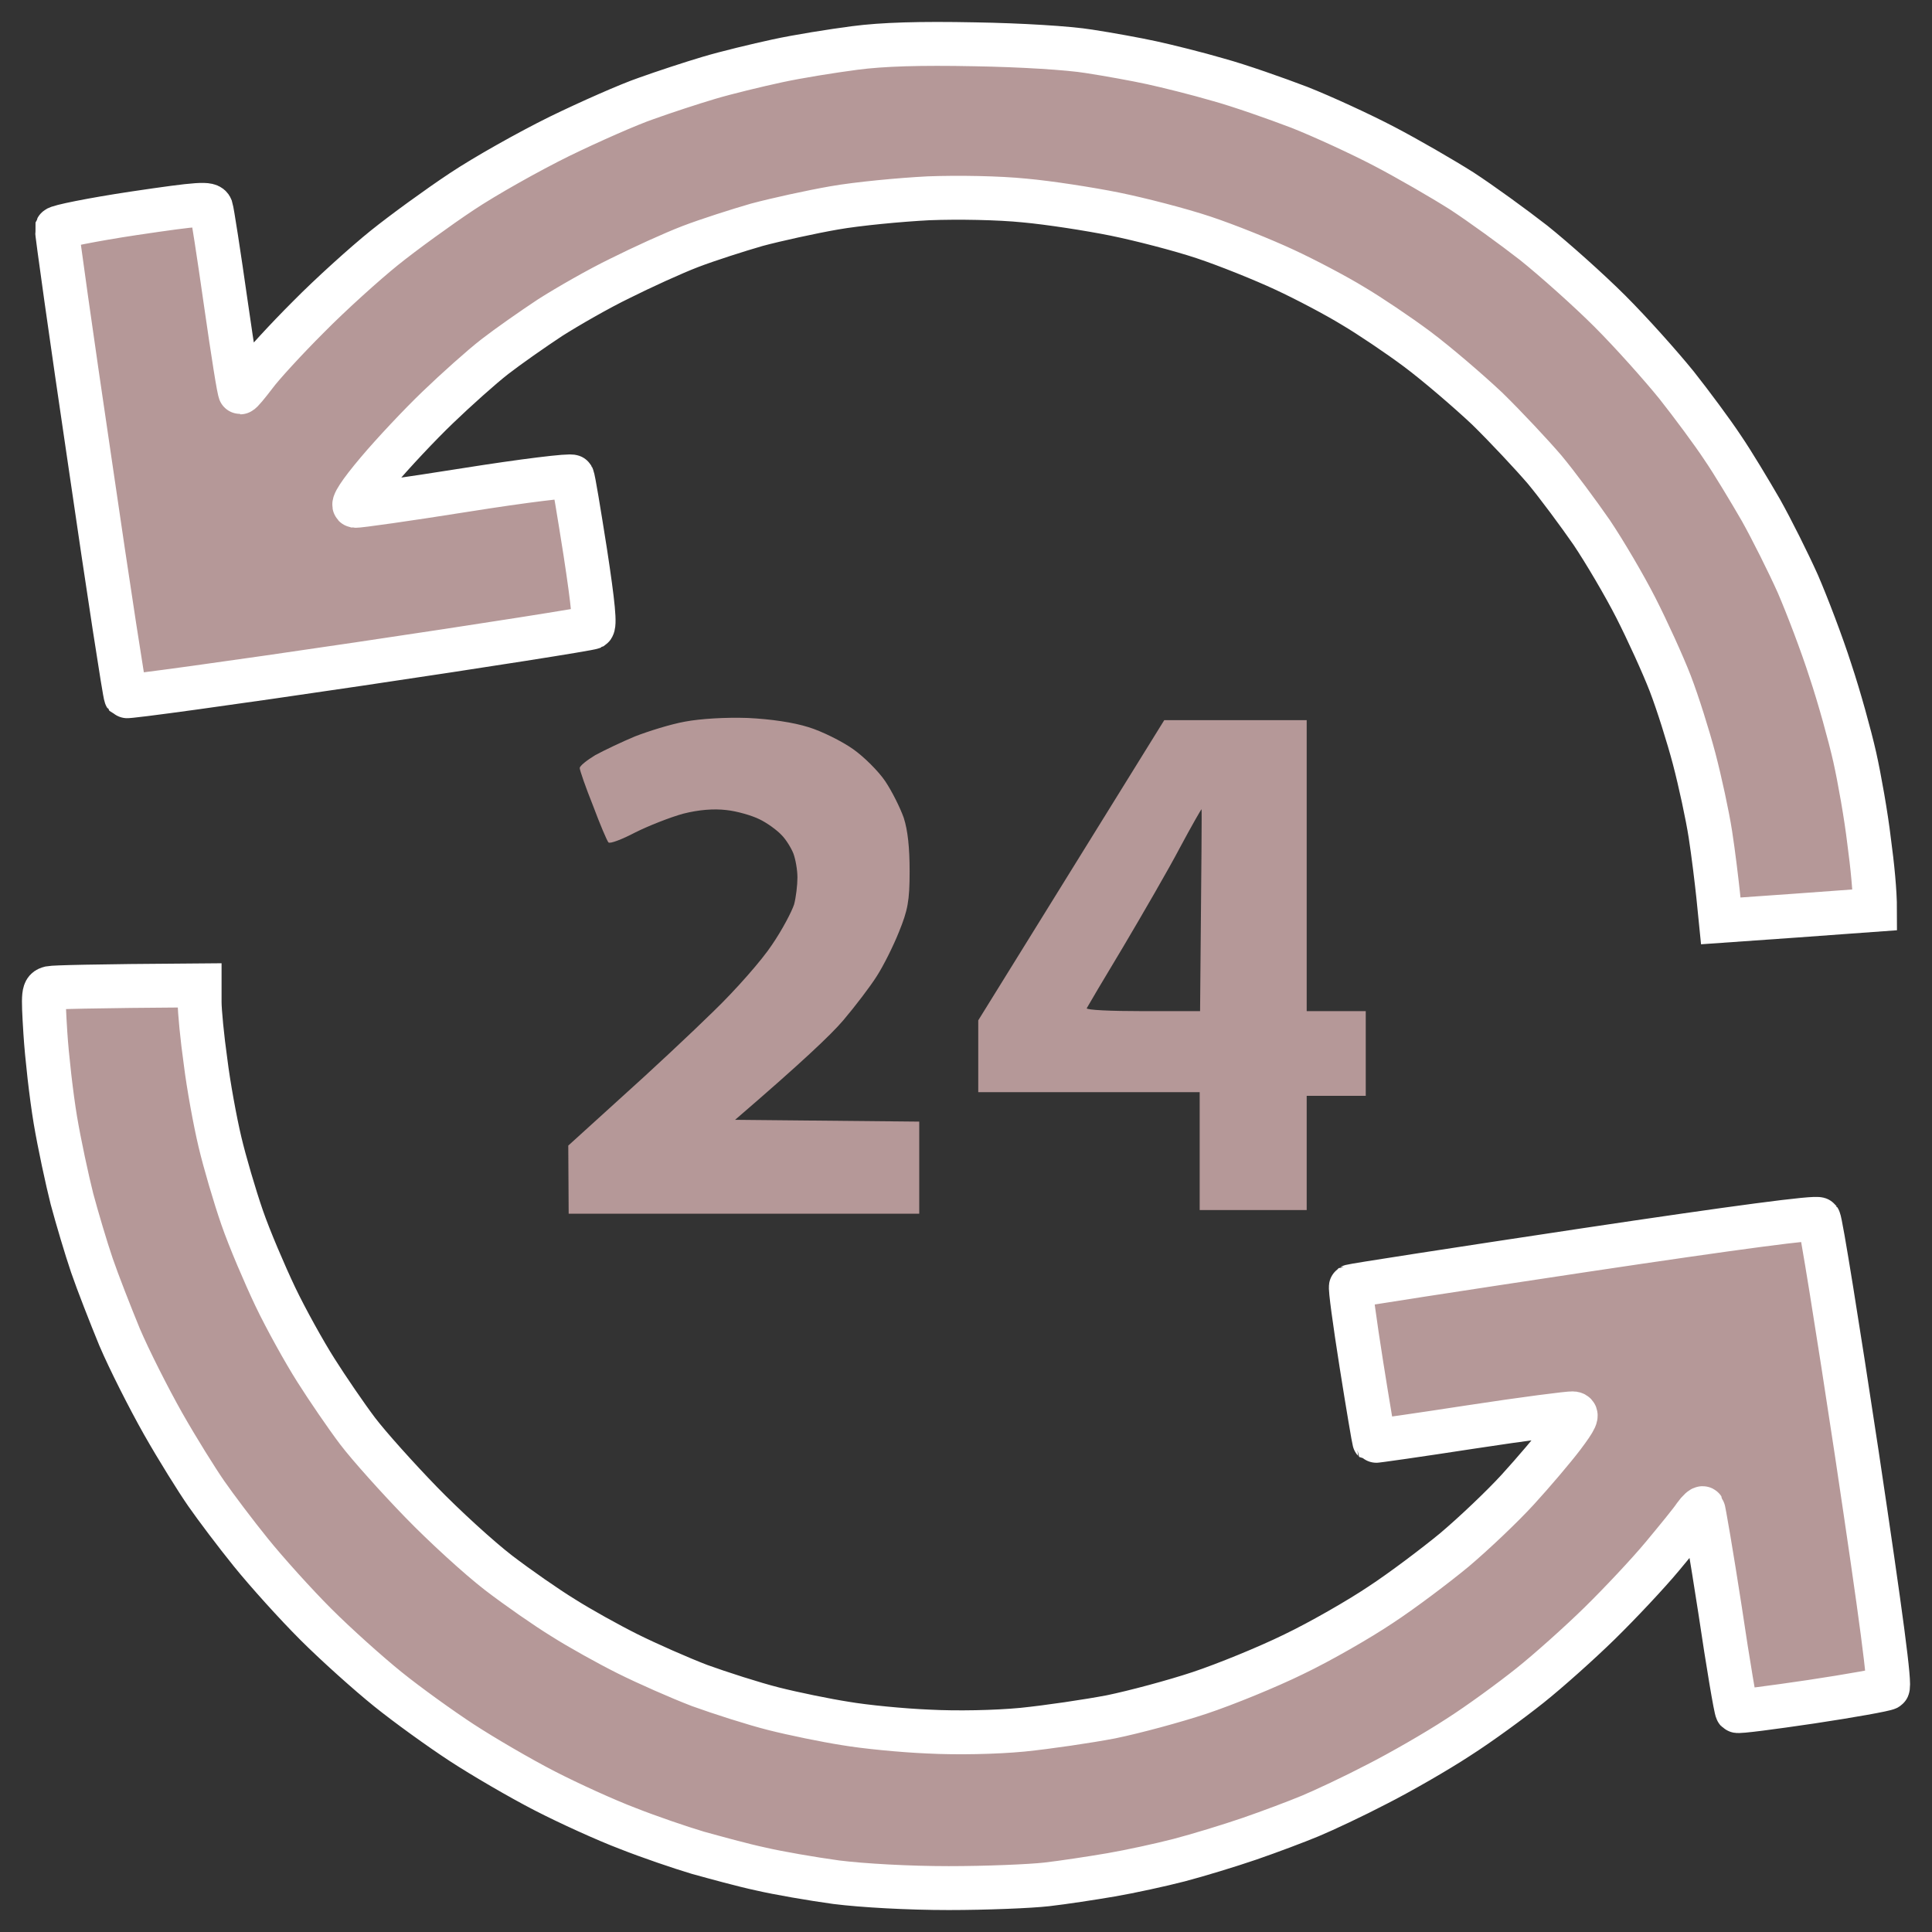
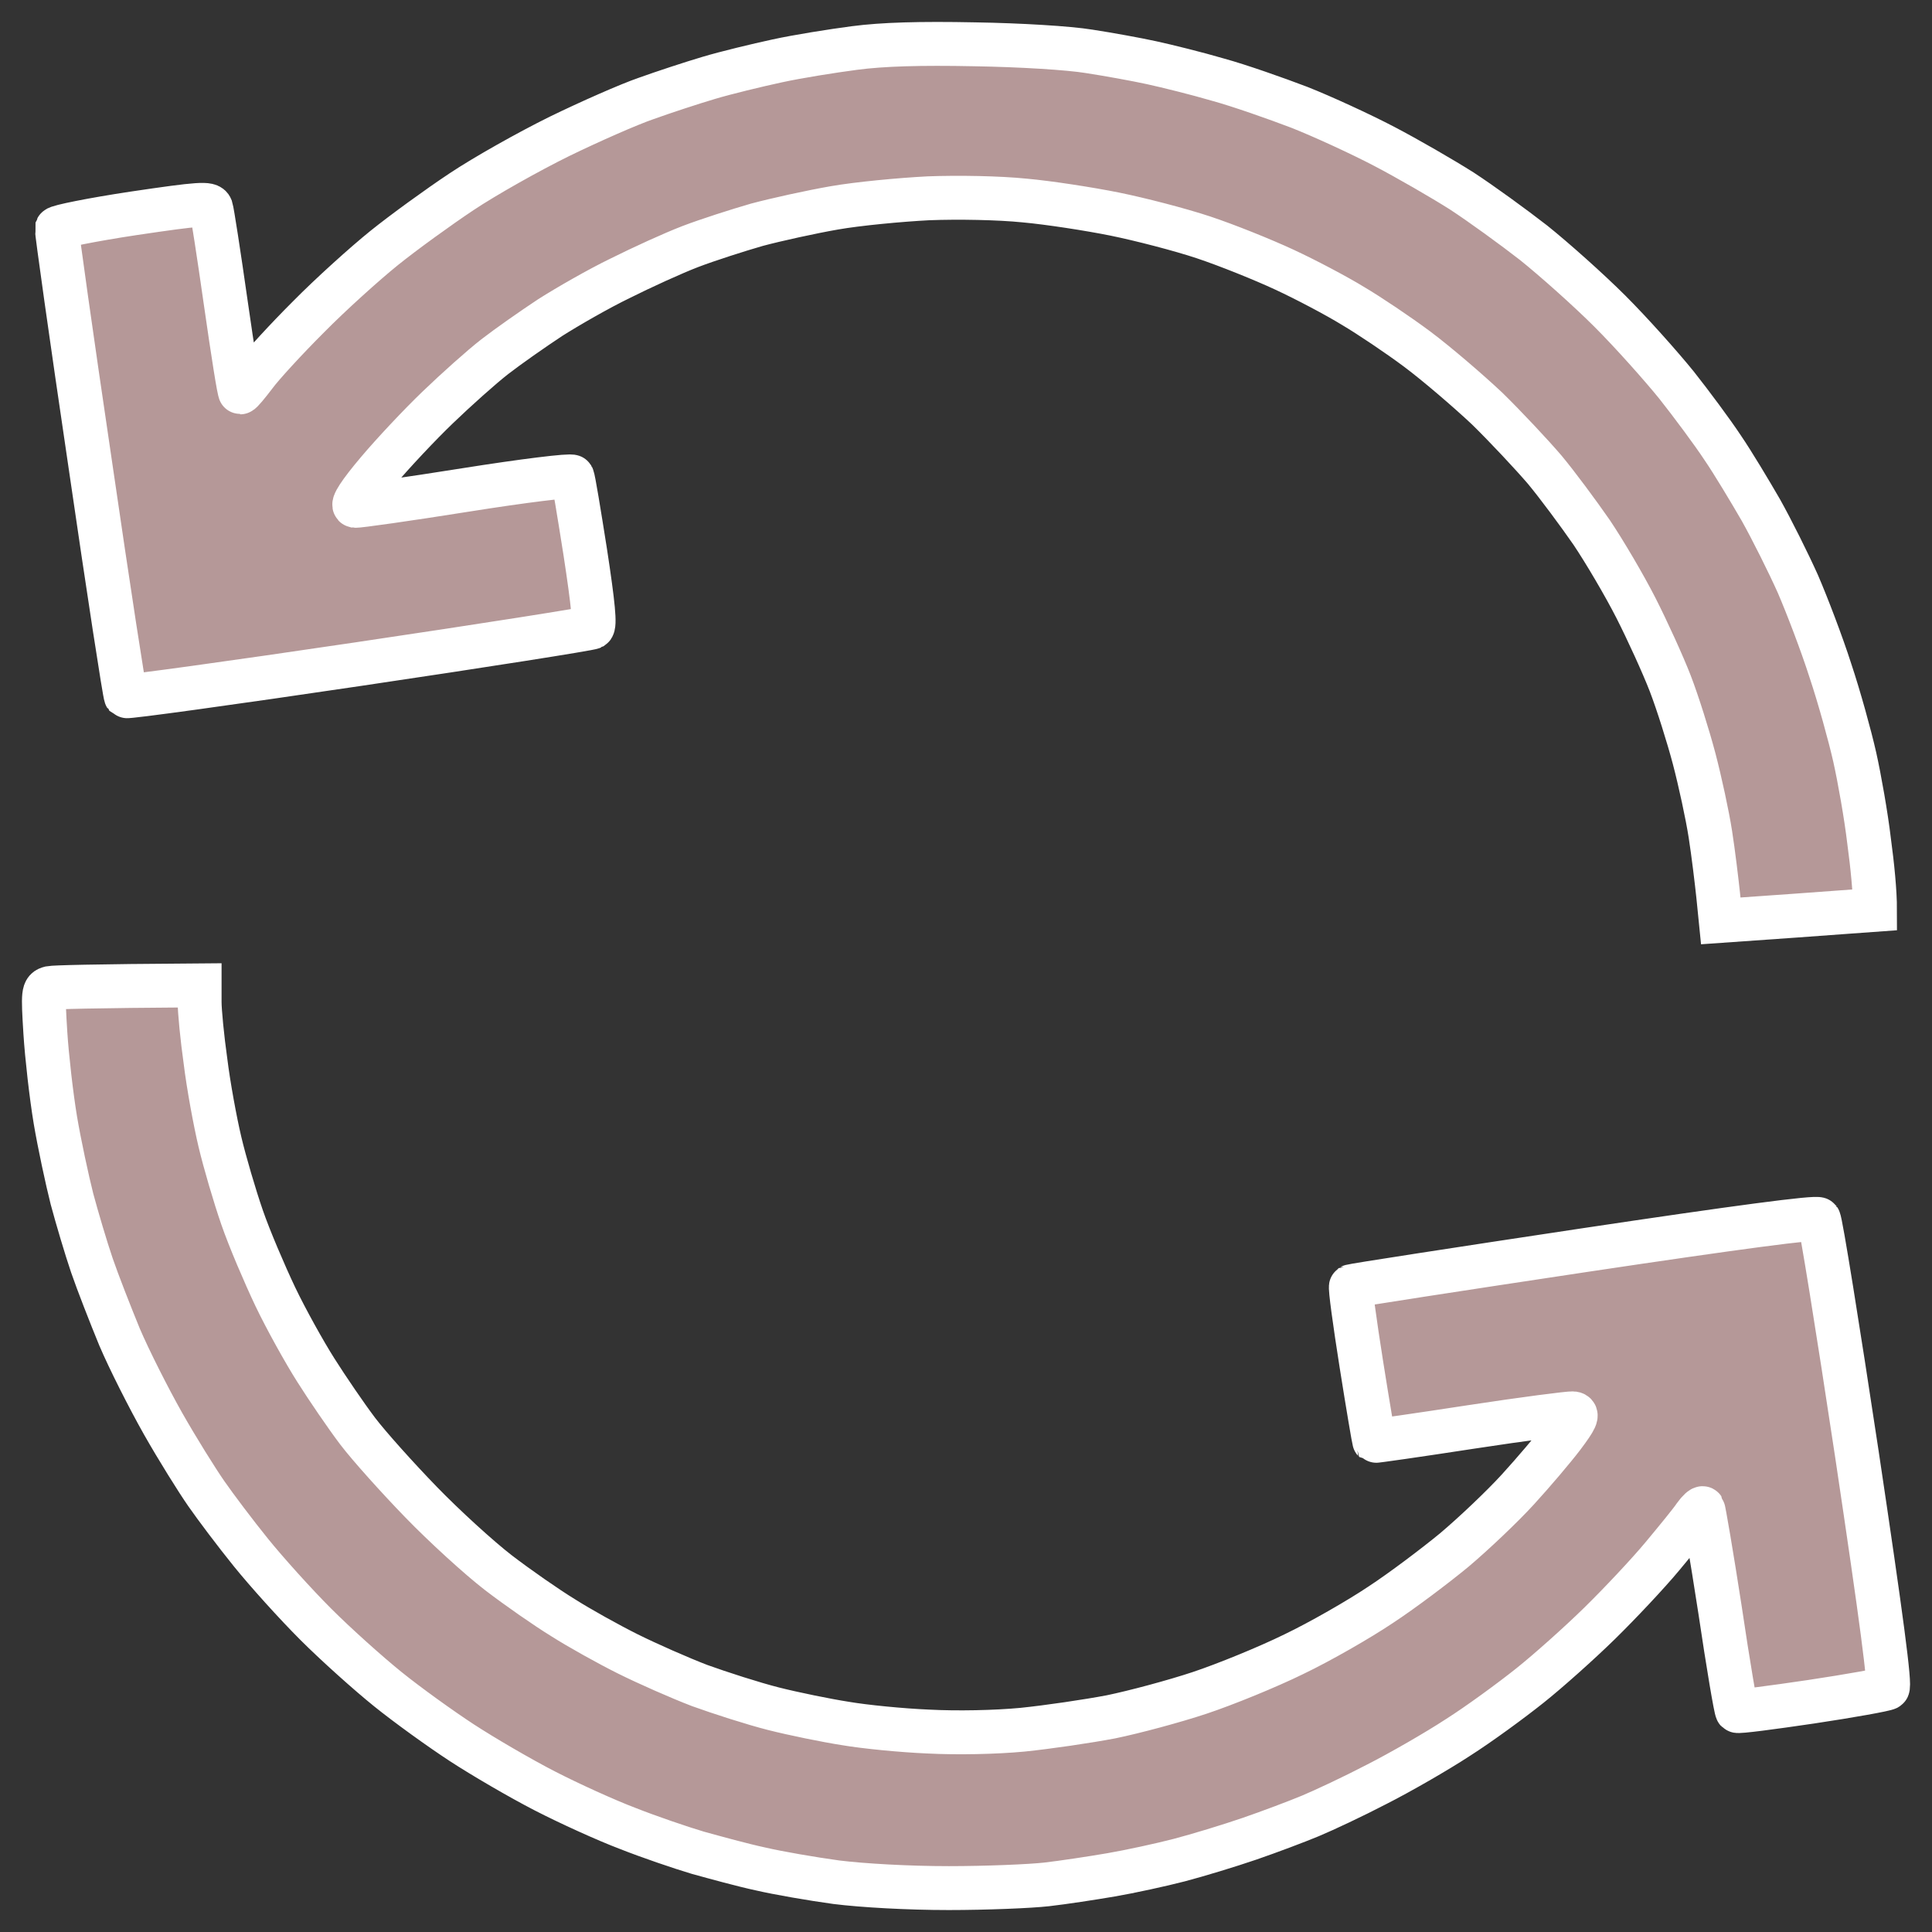
<svg xmlns="http://www.w3.org/2000/svg" width="44" height="44" viewBox="0 0 44 44" fill="none">
  <rect x="0" y="0" width="44" height="44" fill="#333333" stroke="none" />
-   <path fill-rule="evenodd" clip-rule="evenodd" d="M17.027 16.351C17.556 16.376 18.069 16.452 18.414 16.561C18.716 16.653 19.17 16.88 19.422 17.056C19.674 17.232 20.01 17.567 20.162 17.794C20.313 18.02 20.498 18.389 20.582 18.624C20.674 18.909 20.716 19.304 20.716 19.84C20.716 20.52 20.674 20.73 20.473 21.224C20.346 21.543 20.12 21.996 19.968 22.231C19.826 22.458 19.481 22.911 19.204 23.238C18.926 23.565 18.254 24.202 16.741 25.503L20.935 25.544V27.641H12.951L12.942 26.09L14.144 24.999C14.808 24.404 15.758 23.515 16.254 23.028C16.758 22.541 17.355 21.862 17.581 21.518C17.817 21.174 18.035 20.755 18.086 20.595C18.128 20.436 18.161 20.159 18.161 19.983C18.161 19.815 18.119 19.572 18.069 19.438C18.019 19.312 17.901 19.119 17.8 19.018C17.699 18.909 17.472 18.742 17.296 18.658C17.128 18.574 16.783 18.473 16.539 18.448C16.254 18.415 15.918 18.44 15.556 18.532C15.254 18.616 14.766 18.809 14.464 18.96C14.161 19.119 13.892 19.22 13.858 19.186C13.825 19.153 13.665 18.775 13.505 18.347C13.337 17.928 13.203 17.542 13.203 17.492C13.203 17.442 13.363 17.316 13.556 17.198C13.758 17.089 14.161 16.896 14.464 16.77C14.766 16.653 15.27 16.494 15.598 16.435C15.951 16.368 16.523 16.334 17.027 16.351ZM26.515 16.401H29.759V23.028H31.104V24.957H29.759V27.558H27.322V24.873H22.279V23.238L26.515 16.401ZM25.582 21.56C25.137 22.298 24.767 22.927 24.75 22.961C24.734 23.003 25.305 23.028 26.028 23.028H27.331C27.364 19.488 27.372 18.448 27.364 18.431C27.364 18.415 27.137 18.809 26.868 19.312C26.608 19.807 26.019 20.822 25.582 21.56Z" fill="#B59898" />
  <path fill-rule="evenodd" clip-rule="evenodd" d="M22.195 1.009C23.238 1.026 24.338 1.093 24.801 1.169C25.238 1.236 25.885 1.353 26.23 1.429C26.574 1.504 27.255 1.672 27.742 1.815C28.23 1.949 29.062 2.242 29.591 2.444C30.121 2.653 30.995 3.056 31.524 3.333C32.054 3.61 32.852 4.071 33.289 4.348C33.726 4.633 34.466 5.17 34.928 5.53C35.39 5.9 36.172 6.596 36.659 7.082C37.147 7.569 37.827 8.332 38.18 8.768C38.525 9.204 39.004 9.85 39.231 10.194C39.466 10.538 39.853 11.184 40.105 11.62C40.349 12.056 40.727 12.811 40.945 13.298C41.155 13.784 41.492 14.665 41.685 15.269C41.887 15.873 42.13 16.754 42.24 17.24C42.349 17.727 42.5 18.582 42.567 19.153C42.643 19.715 42.702 20.302 42.702 20.721L41.887 20.78C41.433 20.814 40.643 20.872 39.189 20.973L39.13 20.386C39.096 20.067 39.021 19.438 38.953 19.002C38.886 18.566 38.718 17.794 38.584 17.282C38.449 16.77 38.206 15.999 38.038 15.563C37.869 15.126 37.516 14.355 37.256 13.843C36.995 13.331 36.541 12.56 36.247 12.123C35.945 11.687 35.466 11.041 35.18 10.697C34.886 10.354 34.298 9.725 33.869 9.305C33.432 8.894 32.718 8.282 32.281 7.955C31.843 7.628 31.18 7.183 30.81 6.965C30.44 6.738 29.742 6.369 29.255 6.143C28.768 5.916 27.936 5.581 27.406 5.405C26.877 5.229 25.969 4.994 25.389 4.876C24.809 4.759 23.885 4.616 23.33 4.566C22.742 4.507 21.834 4.49 21.145 4.516C20.498 4.549 19.531 4.641 19.002 4.734C18.472 4.826 17.674 5.002 17.237 5.119C16.8 5.245 16.119 5.463 15.724 5.614C15.329 5.765 14.615 6.092 14.127 6.336C13.64 6.571 12.925 6.982 12.53 7.233C12.136 7.493 11.572 7.888 11.27 8.122C10.967 8.357 10.387 8.877 9.976 9.272C9.564 9.666 8.942 10.329 8.597 10.739C8.186 11.226 8.009 11.503 8.085 11.52C8.152 11.528 9.278 11.369 10.598 11.159C11.917 10.949 13.01 10.815 13.035 10.857C13.06 10.899 13.186 11.671 13.329 12.576C13.514 13.784 13.556 14.246 13.489 14.288C13.43 14.321 11.035 14.699 8.152 15.126C5.269 15.554 2.891 15.881 2.866 15.856C2.84 15.823 2.471 13.432 2.05 10.538C1.622 7.653 1.286 5.254 1.294 5.203C1.311 5.161 2.092 5.002 3.042 4.859C4.563 4.633 4.765 4.625 4.807 4.734C4.832 4.809 4.983 5.782 5.143 6.906C5.303 8.022 5.446 8.936 5.471 8.936C5.496 8.936 5.647 8.752 5.807 8.542C5.967 8.324 6.513 7.728 7.026 7.216C7.53 6.705 8.312 6 8.749 5.648C9.186 5.296 9.984 4.717 10.514 4.365C11.043 4.012 12.043 3.45 12.741 3.106C13.43 2.771 14.321 2.377 14.716 2.242C15.111 2.1 15.749 1.89 16.144 1.773C16.539 1.655 17.237 1.487 17.699 1.387C18.161 1.286 18.951 1.16 19.464 1.093C20.103 1.009 20.952 0.984 22.195 1.009ZM4.546 22.441V22.818C4.546 23.028 4.605 23.64 4.681 24.177C4.748 24.722 4.899 25.544 5.009 26.006C5.118 26.467 5.345 27.239 5.513 27.725C5.681 28.212 6.026 29.017 6.269 29.529C6.513 30.04 6.933 30.795 7.194 31.206C7.454 31.617 7.883 32.246 8.143 32.59C8.404 32.934 9.06 33.664 9.589 34.209C10.118 34.755 10.917 35.484 11.354 35.82C11.791 36.155 12.455 36.617 12.825 36.843C13.194 37.078 13.858 37.447 14.295 37.665C14.732 37.883 15.472 38.21 15.934 38.387C16.396 38.554 17.153 38.798 17.615 38.915C18.077 39.032 18.817 39.183 19.254 39.251C19.691 39.326 20.54 39.41 21.145 39.435C21.792 39.469 22.666 39.452 23.288 39.393C23.868 39.334 24.776 39.2 25.305 39.099C25.834 38.99 26.742 38.747 27.322 38.554C27.902 38.361 28.868 37.967 29.465 37.674C30.062 37.388 30.953 36.877 31.44 36.55C31.928 36.231 32.684 35.66 33.121 35.3C33.558 34.931 34.214 34.31 34.566 33.924C34.919 33.538 35.382 32.993 35.592 32.716C35.894 32.314 35.945 32.205 35.827 32.188C35.752 32.179 34.701 32.314 33.499 32.498C32.297 32.683 31.306 32.825 31.297 32.817C31.289 32.809 31.154 32.02 31.003 31.064C30.852 30.108 30.743 29.311 30.768 29.294C30.793 29.277 33.18 28.908 36.079 28.472C39.55 27.952 41.382 27.709 41.424 27.767C41.466 27.818 41.853 30.225 42.29 33.119C42.853 36.885 43.055 38.403 42.988 38.445C42.937 38.479 42.147 38.621 41.248 38.756C40.34 38.89 39.584 38.99 39.559 38.965C39.533 38.94 39.357 37.908 39.172 36.659C38.979 35.409 38.802 34.377 38.785 34.352C38.769 34.327 38.685 34.402 38.6 34.52C38.525 34.637 38.189 35.048 37.861 35.442C37.533 35.837 36.886 36.524 36.432 36.969C35.97 37.422 35.256 38.059 34.844 38.387C34.424 38.722 33.693 39.259 33.205 39.569C32.718 39.888 31.886 40.366 31.356 40.635C30.827 40.911 30.146 41.23 29.843 41.356C29.541 41.482 28.919 41.717 28.457 41.876C27.994 42.035 27.272 42.254 26.86 42.362C26.44 42.471 25.742 42.623 25.305 42.698C24.868 42.773 24.204 42.874 23.834 42.916C23.465 42.958 22.464 43 21.607 43C20.683 43 19.64 42.941 19.044 42.866C18.489 42.79 17.716 42.656 17.321 42.564C16.926 42.48 16.287 42.304 15.892 42.195C15.497 42.077 14.783 41.834 14.295 41.641C13.808 41.457 12.959 41.071 12.404 40.785C11.85 40.5 11.001 40.005 10.514 39.687C10.026 39.368 9.27 38.823 8.833 38.47C8.396 38.118 7.656 37.456 7.194 36.994C6.732 36.533 6.068 35.795 5.715 35.358C5.362 34.922 4.908 34.318 4.698 34.016C4.488 33.714 4.042 33.001 3.714 32.423C3.387 31.844 2.941 30.963 2.723 30.451C2.513 29.94 2.227 29.21 2.092 28.816C1.958 28.422 1.756 27.742 1.639 27.306C1.529 26.87 1.353 26.056 1.26 25.503C1.168 24.949 1.067 24.06 1.033 23.523C0.975 22.592 0.983 22.541 1.143 22.5C1.235 22.483 2.042 22.458 4.546 22.441Z" fill="#B59898" stroke="white" />
</svg>